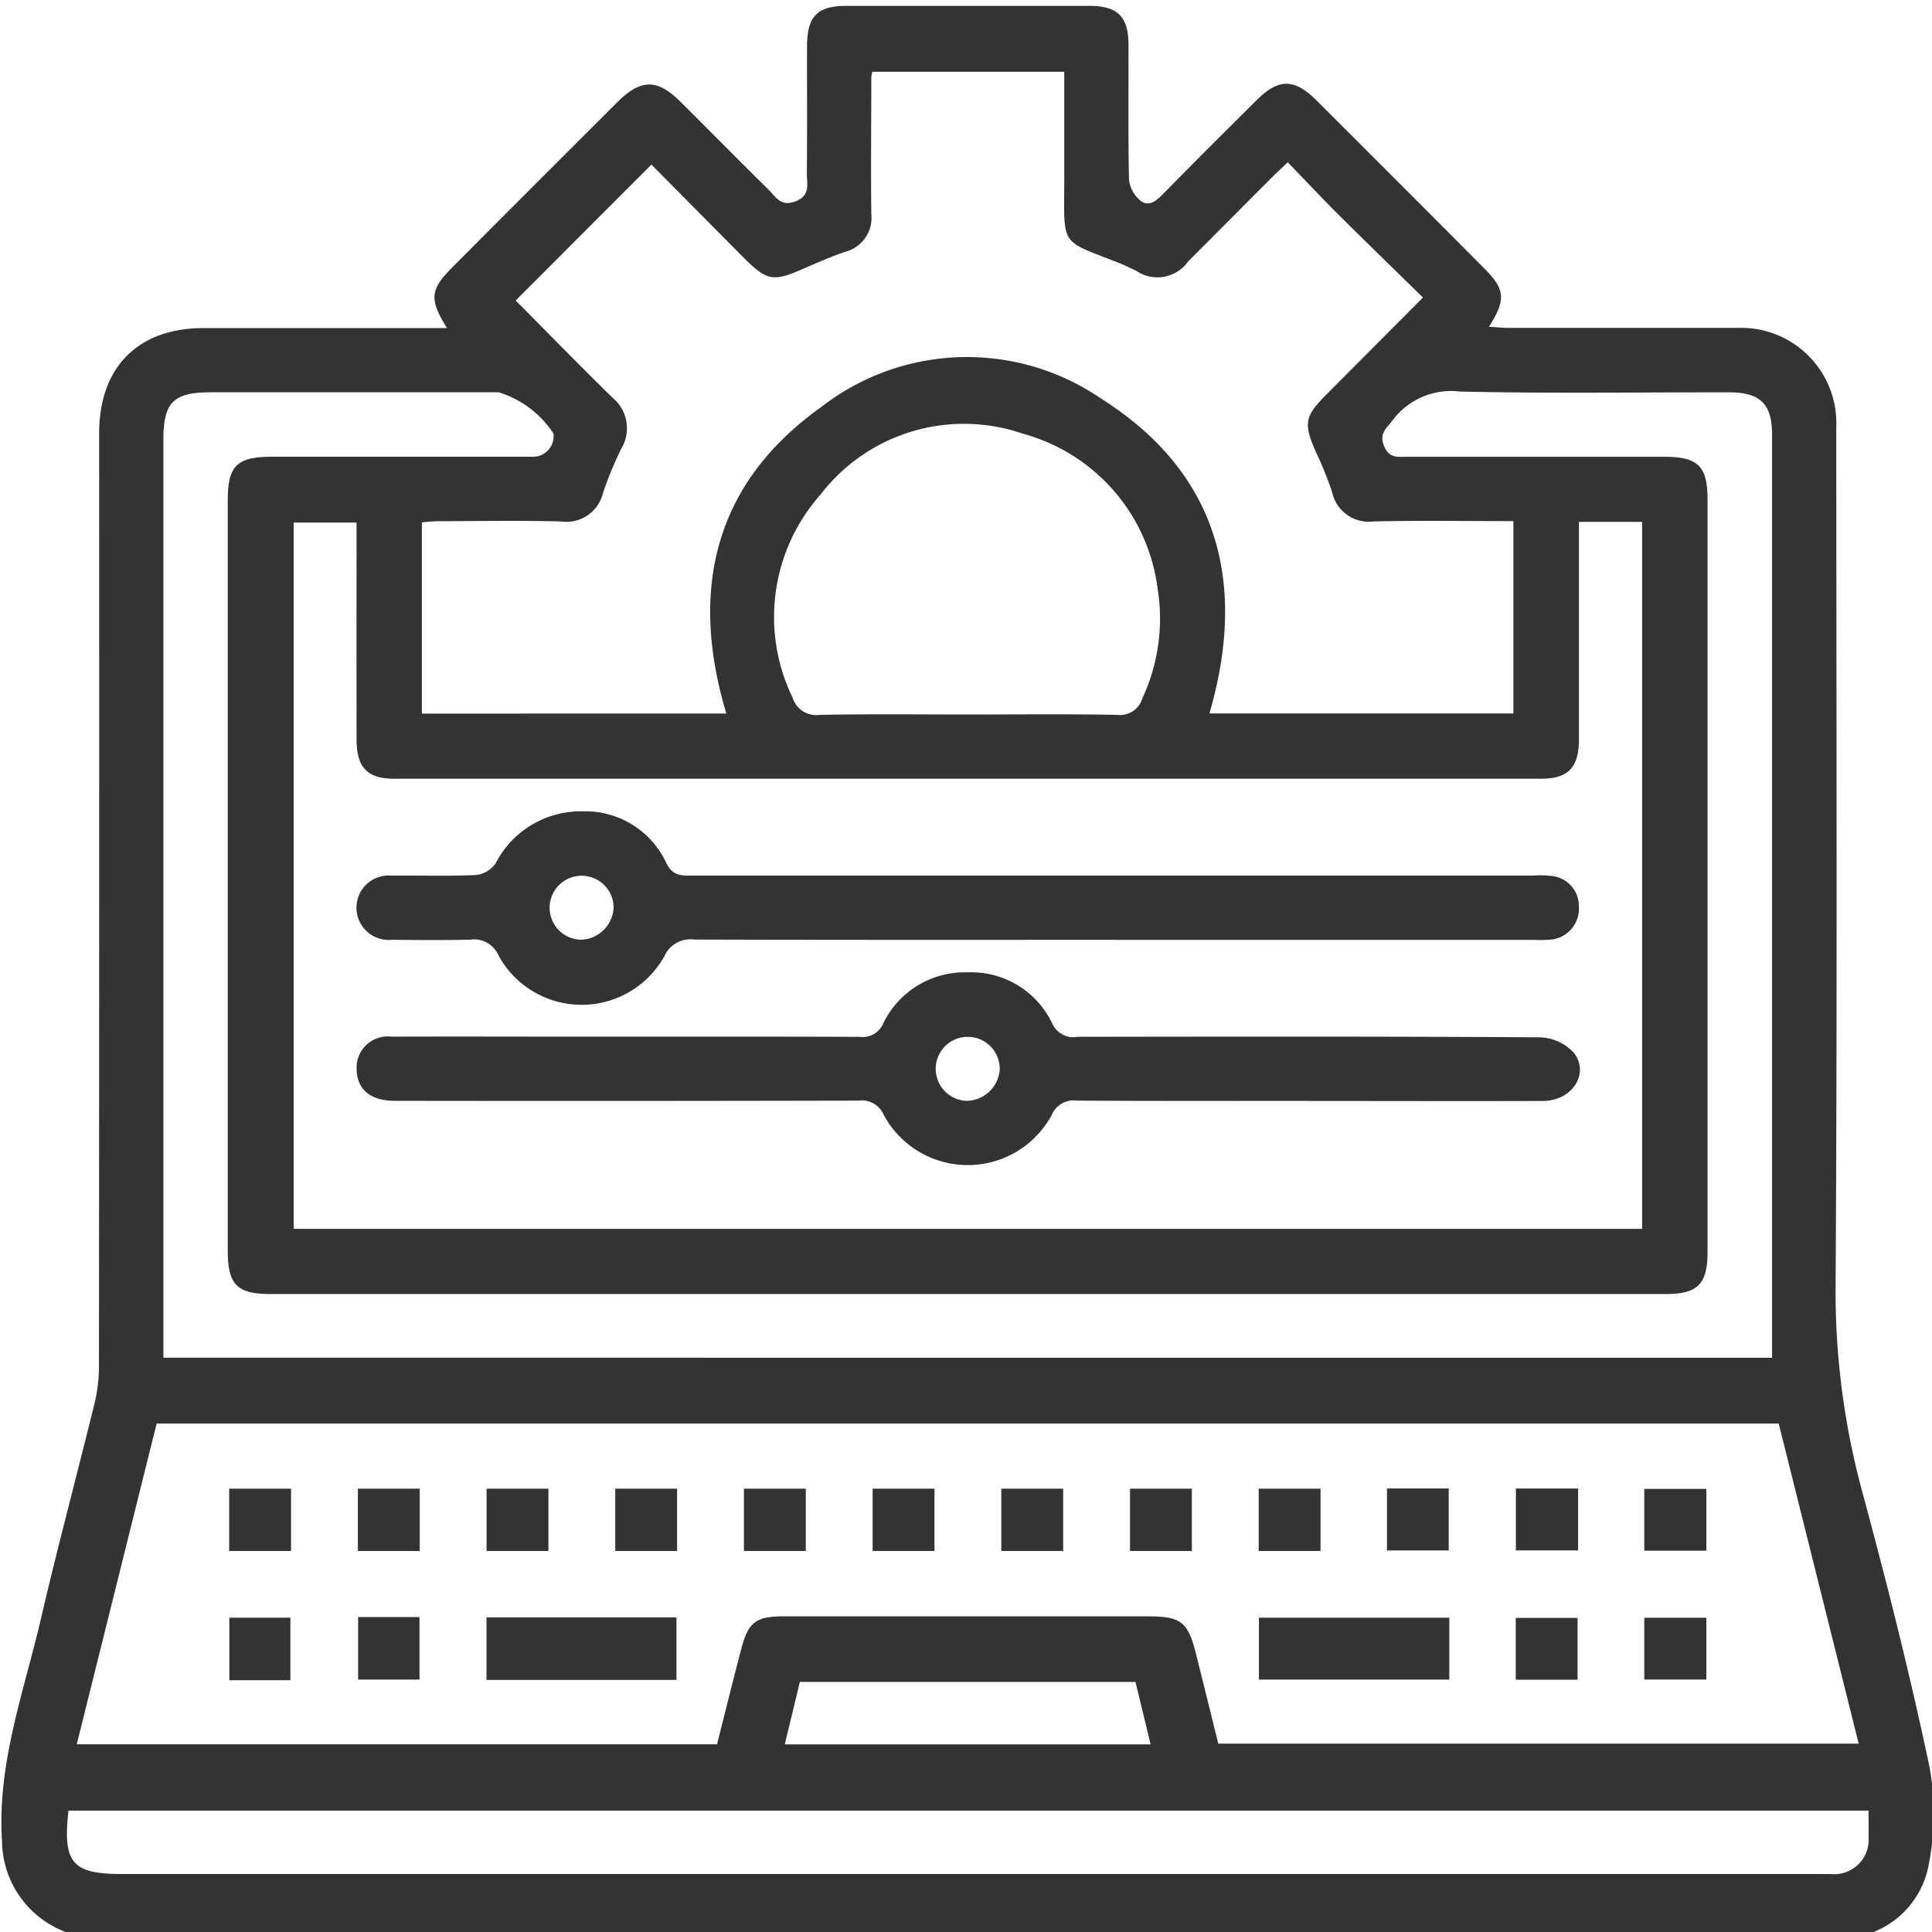
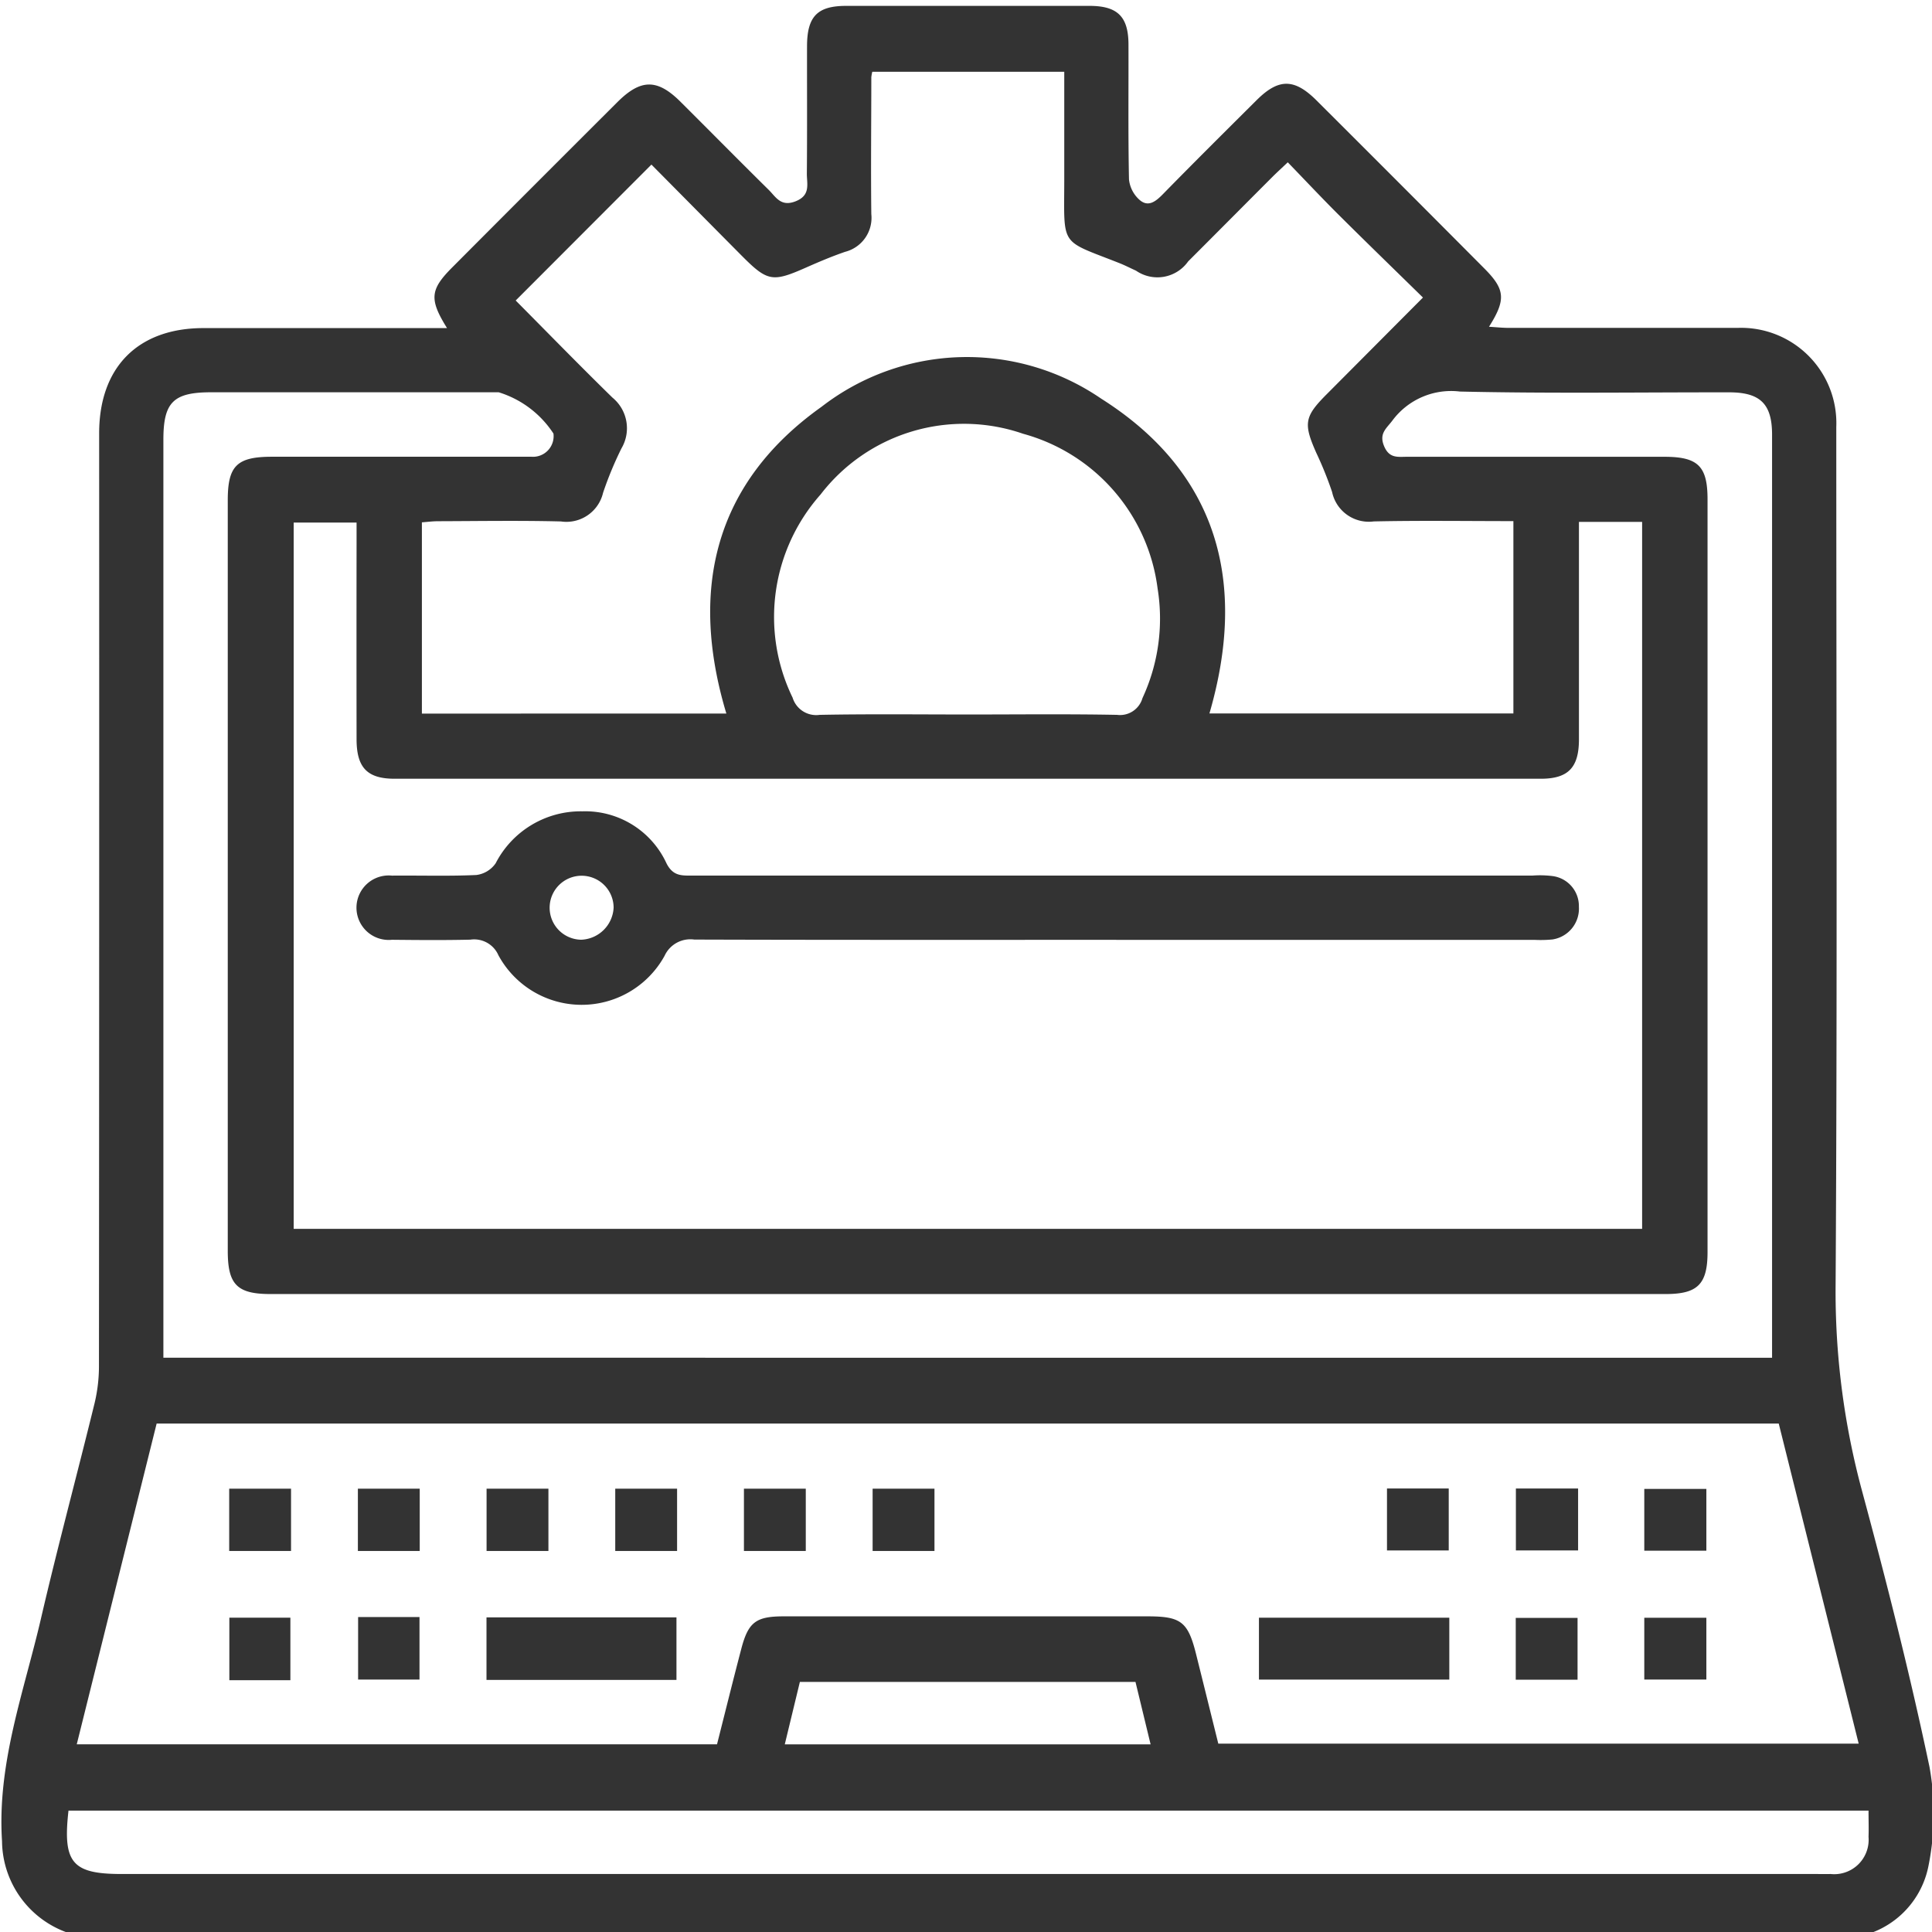
<svg xmlns="http://www.w3.org/2000/svg" width="100" height="100" viewBox="0 0 100 100">
  <defs>
    <clipPath id="clip-path">
      <rect id="Rectangle_1034" data-name="Rectangle 1034" width="100" height="100" transform="translate(0.038)" fill="#333" />
    </clipPath>
  </defs>
  <g id="Group_2269" data-name="Group 2269" transform="translate(-0.038)">
    <g id="Group_1877" data-name="Group 1877">
      <g id="Group_1877-2" data-name="Group 1877" clip-path="url(#clip-path)">
        <path id="Path_5171" data-name="Path 5171" d="M23.062,16.673c-.929-1.493-.871-1.99.277-3.141Q27.6,9.255,31.878,4.987c1.215-1.214,2.068-1.22,3.268-.027,1.525,1.518,3.036,3.051,4.568,4.562.367.362.619.887,1.376.6.823-.314.591-.919.6-1.46.019-2.188.005-4.376.009-6.564C41.7.553,42.224,0,43.725,0Q50.021,0,56.317,0c1.456,0,2.017.557,2.02,2,.007,2.327-.021,4.654.026,6.98a1.648,1.648,0,0,0,.526,1.043c.46.422.853.107,1.23-.277,1.6-1.635,3.228-3.251,4.852-4.867,1.136-1.131,1.949-1.132,3.1.016q4.35,4.338,8.682,8.694c1.084,1.089,1.131,1.613.245,3.02.372.022.692.058,1.011.058,3.955,0,7.91,0,11.864,0a4.933,4.933,0,0,1,5.1,5.127c0,14.795.055,29.59-.035,44.384A39.526,39.526,0,0,0,96.3,76.845c1.281,4.744,2.489,9.514,3.5,14.32a13.68,13.68,0,0,1-.064,5.152,4.637,4.637,0,0,1-4.768,3.7q-44.958.007-89.917,0A5.074,5.074,0,0,1,.032,94.995c-.26-4.021,1.129-7.712,2.01-11.5.868-3.741,1.87-7.45,2.783-11.18a8.287,8.287,0,0,0,.224-1.949q.018-24.12.01-48.239c0-3.424,2.008-5.448,5.4-5.449,4.159,0,8.318,0,12.6,0M81.653,26.71c0,3.827,0,7.54,0,11.253,0,1.465-.555,2.041-1.98,2.041q-29.658,0-59.315,0c-1.424,0-1.973-.575-1.975-2.044q-.007-5.053,0-10.105V26.744H15.128V63.3H84.923V26.71ZM8.035,73.378,3.9,89.98h33.14c.424-1.673.829-3.313,1.258-4.948.362-1.378.761-1.674,2.192-1.674q9.417,0,18.834,0c1.733,0,2.092.278,2.512,1.957.391,1.564.777,3.129,1.15,4.632H96.132L91.994,73.378Zm29.488-36.75c-1.938-6.446-.6-11.949,4.93-15.879a12.286,12.286,0,0,1,14.462-.425c6.065,3.833,7.581,9.529,5.612,16.3H78.26V26.669c-2.455,0-4.843-.036-7.23.016a1.943,1.943,0,0,1-2.154-1.523,18.807,18.807,0,0,0-.815-2.02c-.676-1.521-.62-1.88.528-3.033,1.637-1.643,3.273-3.288,4.99-5.012-1.462-1.434-2.881-2.808-4.28-4.2-.908-.9-1.786-1.839-2.717-2.8-.322.306-.576.536-.818.779-1.447,1.448-2.887,2.9-4.337,4.349a1.949,1.949,0,0,1-2.7.481c-.284-.128-.561-.272-.85-.387-3.132-1.24-2.866-.784-2.864-4.342,0-1.861,0-3.722,0-5.565H45.076a2.08,2.08,0,0,0-.05.282c0,2.361-.029,4.722,0,7.083a1.815,1.815,0,0,1-1.355,1.953c-.686.235-1.356.52-2.019.813-1.747.773-2,.733-3.36-.638-1.58-1.592-3.158-3.187-4.647-4.69L26.619,15.25c1.63,1.641,3.3,3.356,5.007,5.025a2.052,2.052,0,0,1,.469,2.627,18.341,18.341,0,0,0-.953,2.3,1.95,1.95,0,0,1-2.182,1.484c-2.114-.053-4.23-.018-6.346-.012-.3,0-.59.04-.85.058v9.9ZM91.649,69.974V69.18q0-23.493,0-46.986c0-1.589-.611-2.189-2.214-2.191-4.648-.005-9.3.065-13.944-.041A3.785,3.785,0,0,0,72,21.46c-.309.414-.71.671-.43,1.334.27.639.713.545,1.182.545q6.66,0,13.32,0c1.743,0,2.237.485,2.237,2.2q0,19.482,0,38.964c0,1.66-.51,2.172-2.163,2.172q-36.111,0-72.221,0c-1.725,0-2.209-.489-2.209-2.229q0-19.43,0-38.86c0-1.785.474-2.249,2.292-2.249q6.712,0,13.424,0a1.068,1.068,0,0,0,1.142-1.2A5.215,5.215,0,0,0,25.739,20Q18.3,20,10.858,20c-1.957,0-2.474.512-2.474,2.453q0,23.233,0,46.465v1.053Zm4.995,23.44H3.472c-.305,2.7.191,3.28,2.75,3.28H93.844c.278,0,.555.007.833,0a1.782,1.782,0,0,0,1.965-1.92c.016-.416,0-.832,0-1.358M50.053,36.678c2.565,0,5.13-.03,7.694.019a1.208,1.208,0,0,0,1.314-.867,9.763,9.763,0,0,0,.783-5.673,9.556,9.556,0,0,0-6.96-8.009A9.358,9.358,0,0,0,42.4,25.291a9.555,9.555,0,0,0-1.448,10.515,1.277,1.277,0,0,0,1.4.891c2.564-.049,5.129-.019,7.694-.019M40.547,89.984H59.482L58.7,86.753H41.328l-.781,3.231" transform="translate(0.111 0.304)" fill="#333" />
-         <path id="Path_5172" data-name="Path 5172" d="M115.466,186.333c-3.988,0-7.975.013-11.963-.014a1.226,1.226,0,0,0-1.286.74,4.938,4.938,0,0,1-8.7-.006,1.225,1.225,0,0,0-1.289-.733q-12.015.028-24.03.01c-1.248,0-1.948-.6-1.961-1.64a1.614,1.614,0,0,1,1.811-1.681c3.329-.012,6.658,0,9.986,0,4.751,0,9.5-.009,14.251.011a1.152,1.152,0,0,0,1.207-.693,4.69,4.69,0,0,1,4.381-2.646,4.641,4.641,0,0,1,4.372,2.653,1.2,1.2,0,0,0,1.319.683c7.975-.011,15.951-.024,23.926.027a2.494,2.494,0,0,1,1.75.8c.838,1.087-.1,2.489-1.6,2.494-4.057.013-8.114,0-12.171,0m-15.945-1.619a1.657,1.657,0,1,0-1.729,1.612,1.746,1.746,0,0,0,1.729-1.612" transform="translate(-47.74 -129.352)" fill="#333" />
        <path id="Path_5173" data-name="Path 5173" d="M105.56,156.4c-7.282,0-14.563.009-21.845-.014a1.468,1.468,0,0,0-1.539.842,4.9,4.9,0,0,1-8.6-.03,1.368,1.368,0,0,0-1.454-.807c-1.352.031-2.7.02-4.056.006a1.669,1.669,0,1,1,0-3.321c1.456-.014,2.914.035,4.368-.032a1.433,1.433,0,0,0,1-.608,4.954,4.954,0,0,1,4.489-2.688,4.631,4.631,0,0,1,4.351,2.689c.339.674.793.637,1.342.637q21.741,0,43.481,0a5.234,5.234,0,0,1,1.038.025,1.563,1.563,0,0,1,1.366,1.587,1.613,1.613,0,0,1-1.367,1.694,6.3,6.3,0,0,1-.935.021H105.56m-26.021-1.671a1.656,1.656,0,1,0-1.677,1.664,1.747,1.747,0,0,0,1.677-1.664" transform="translate(-47.74 -107.754)" fill="#333" />
        <rect id="Rectangle_1016" data-name="Rectangle 1016" width="9.833" height="3.237" transform="translate(25.219 83.715)" fill="#333" />
        <rect id="Rectangle_1017" data-name="Rectangle 1017" width="9.853" height="3.203" transform="translate(65.201 83.732)" fill="#333" />
        <rect id="Rectangle_1018" data-name="Rectangle 1018" width="3.201" height="3.224" transform="translate(11.901 77.054)" fill="#333" />
        <rect id="Rectangle_1019" data-name="Rectangle 1019" width="3.201" height="3.224" transform="translate(18.562 77.054)" fill="#333" />
        <rect id="Rectangle_1020" data-name="Rectangle 1020" width="3.201" height="3.224" transform="translate(25.223 77.054)" fill="#333" />
        <rect id="Rectangle_1021" data-name="Rectangle 1021" width="3.201" height="3.224" transform="translate(31.883 77.054)" fill="#333" />
        <rect id="Rectangle_1022" data-name="Rectangle 1022" width="3.201" height="3.224" transform="translate(38.544 77.054)" fill="#333" />
        <rect id="Rectangle_1023" data-name="Rectangle 1023" width="3.201" height="3.224" transform="translate(45.205 77.054)" fill="#333" />
-         <rect id="Rectangle_1024" data-name="Rectangle 1024" width="3.201" height="3.224" transform="translate(51.866 77.054)" fill="#333" />
-         <rect id="Rectangle_1025" data-name="Rectangle 1025" width="3.201" height="3.224" transform="translate(58.527 77.054)" fill="#333" />
-         <rect id="Rectangle_1026" data-name="Rectangle 1026" width="3.201" height="3.224" transform="translate(65.188 77.054)" fill="#333" />
        <rect id="Rectangle_1027" data-name="Rectangle 1027" width="3.196" height="3.207" transform="translate(71.828 77.044)" fill="#333" />
        <rect id="Rectangle_1028" data-name="Rectangle 1028" width="3.22" height="3.205" transform="translate(78.5 77.045)" fill="#333" />
        <rect id="Rectangle_1029" data-name="Rectangle 1029" width="3.213" height="3.198" transform="translate(85.146 77.066)" fill="#333" />
        <rect id="Rectangle_1030" data-name="Rectangle 1030" width="3.159" height="3.236" transform="translate(11.909 83.731)" fill="#333" />
        <rect id="Rectangle_1031" data-name="Rectangle 1031" width="3.177" height="3.236" transform="translate(18.574 83.698)" fill="#333" />
        <rect id="Rectangle_1032" data-name="Rectangle 1032" width="3.199" height="3.199" transform="translate(78.493 83.742)" fill="#333" />
        <rect id="Rectangle_1033" data-name="Rectangle 1033" width="3.213" height="3.198" transform="translate(85.146 83.735)" fill="#333" />
      </g>
    </g>
  </g>
</svg>